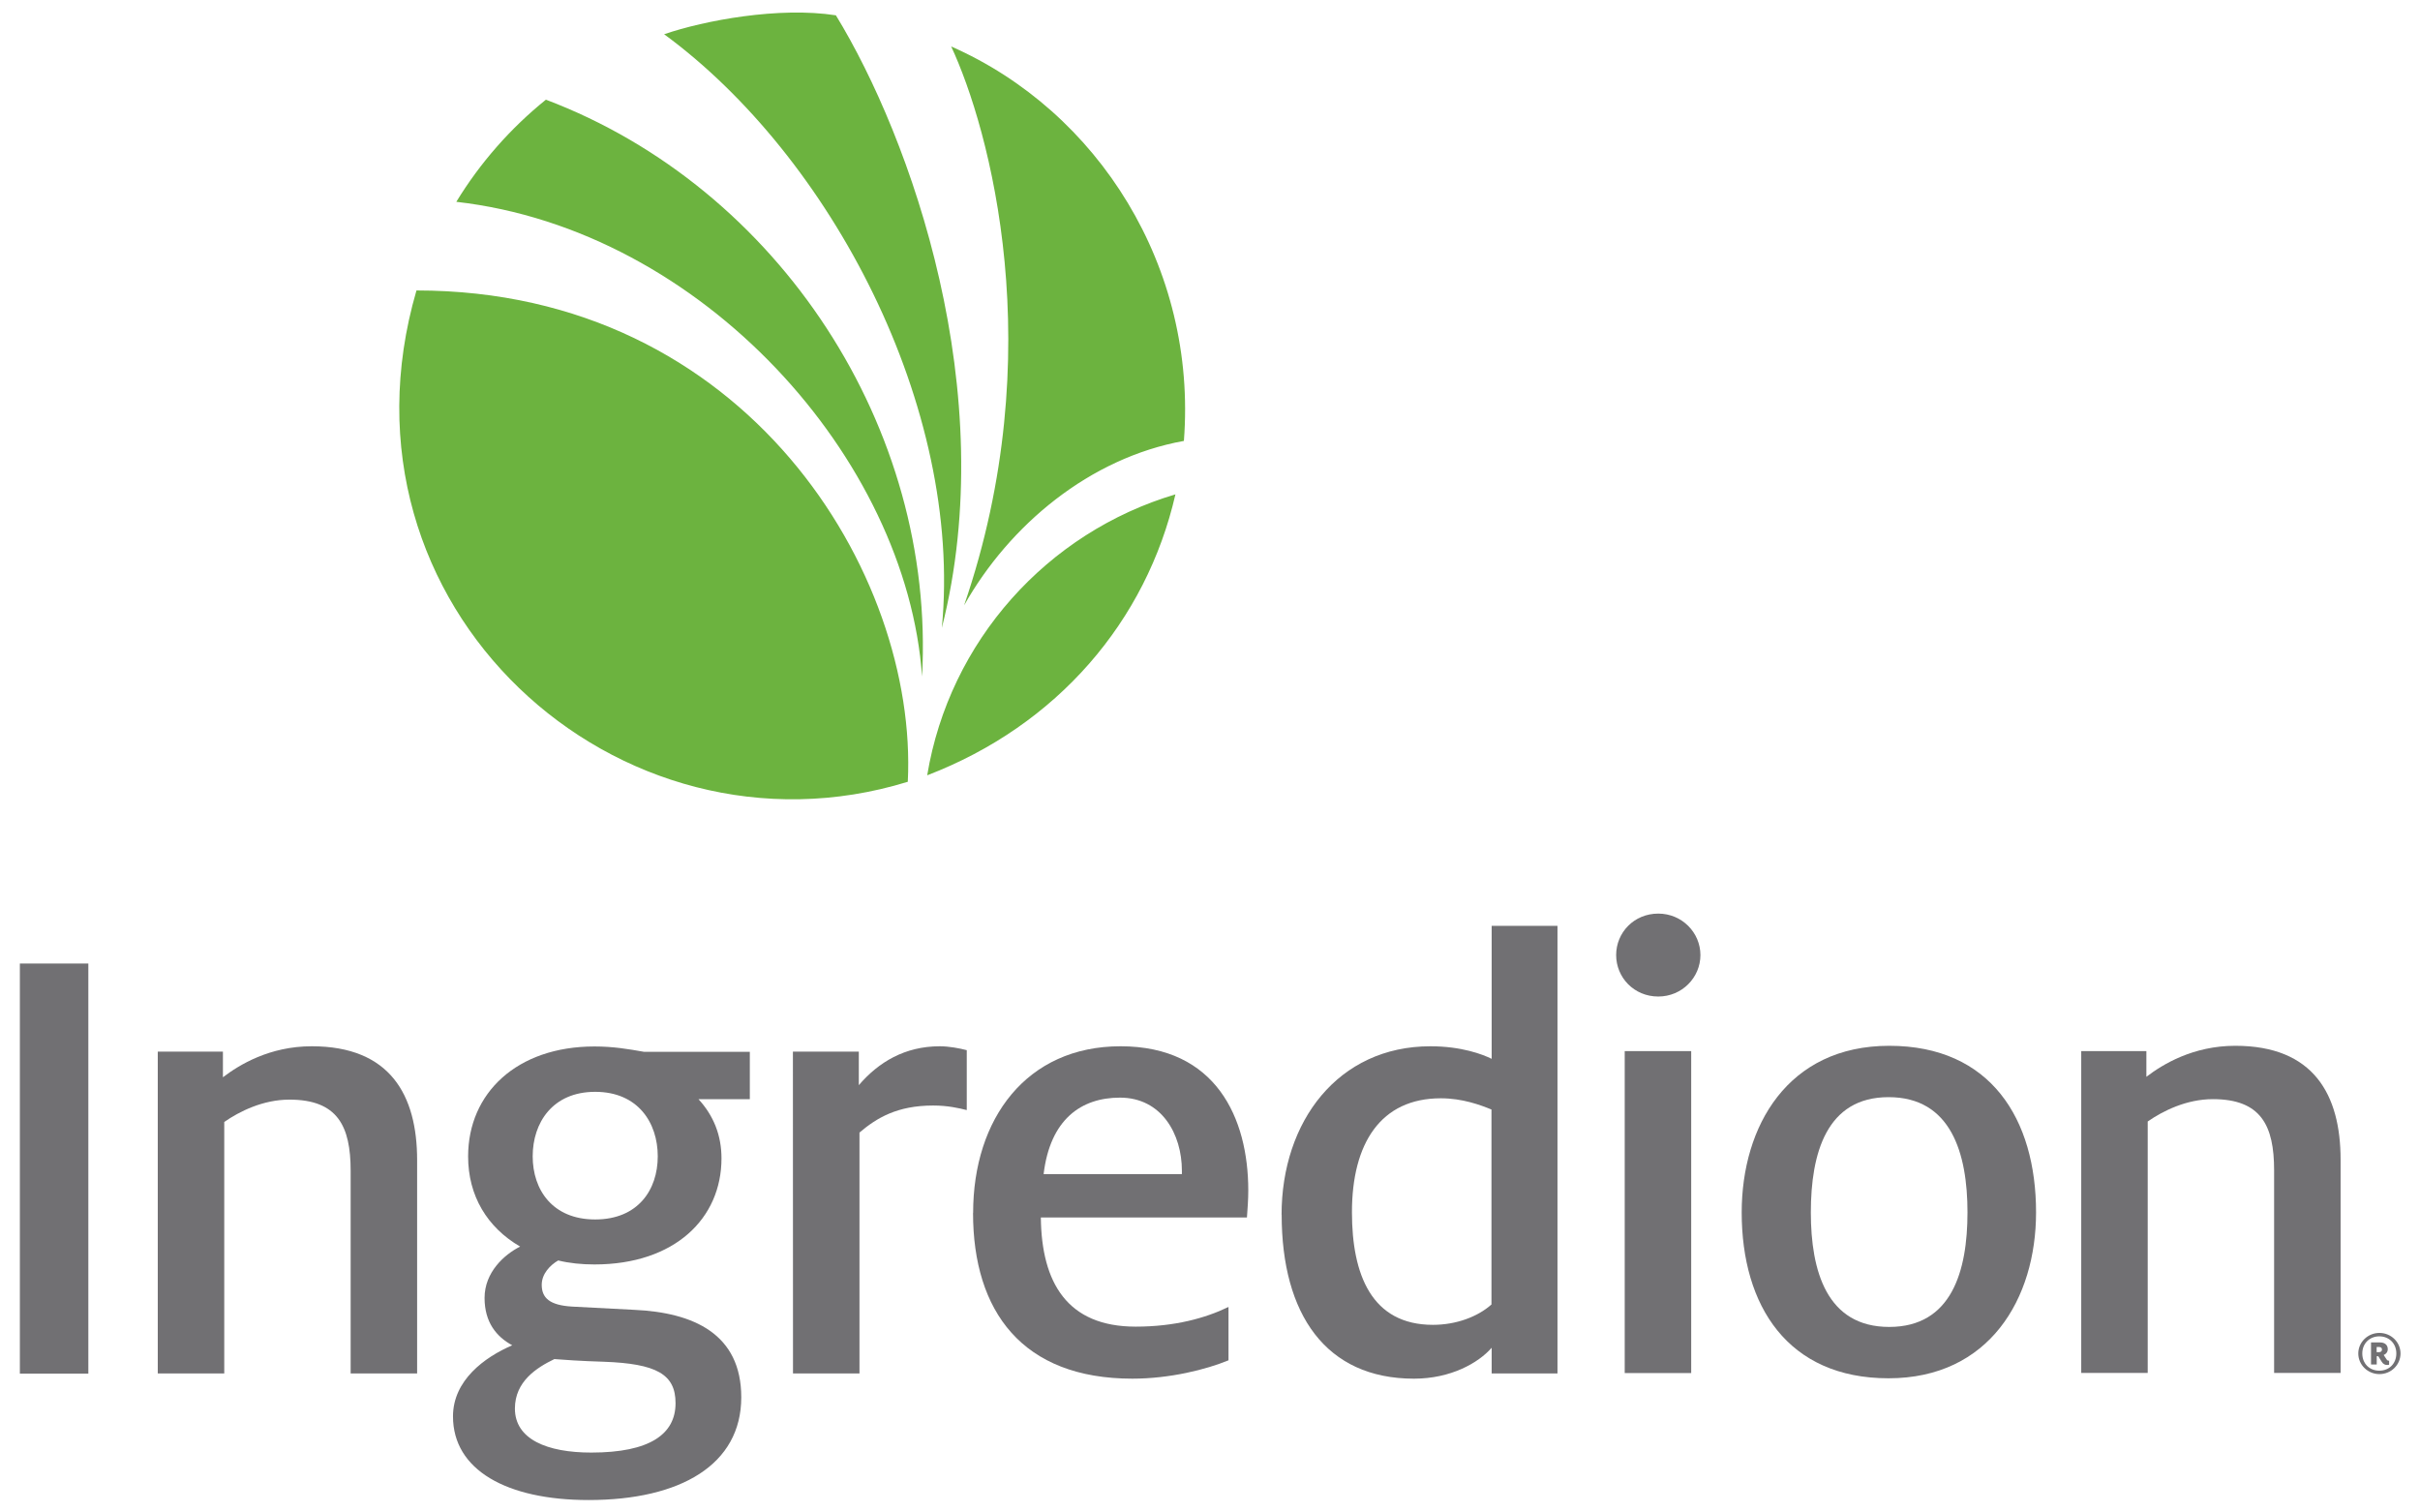
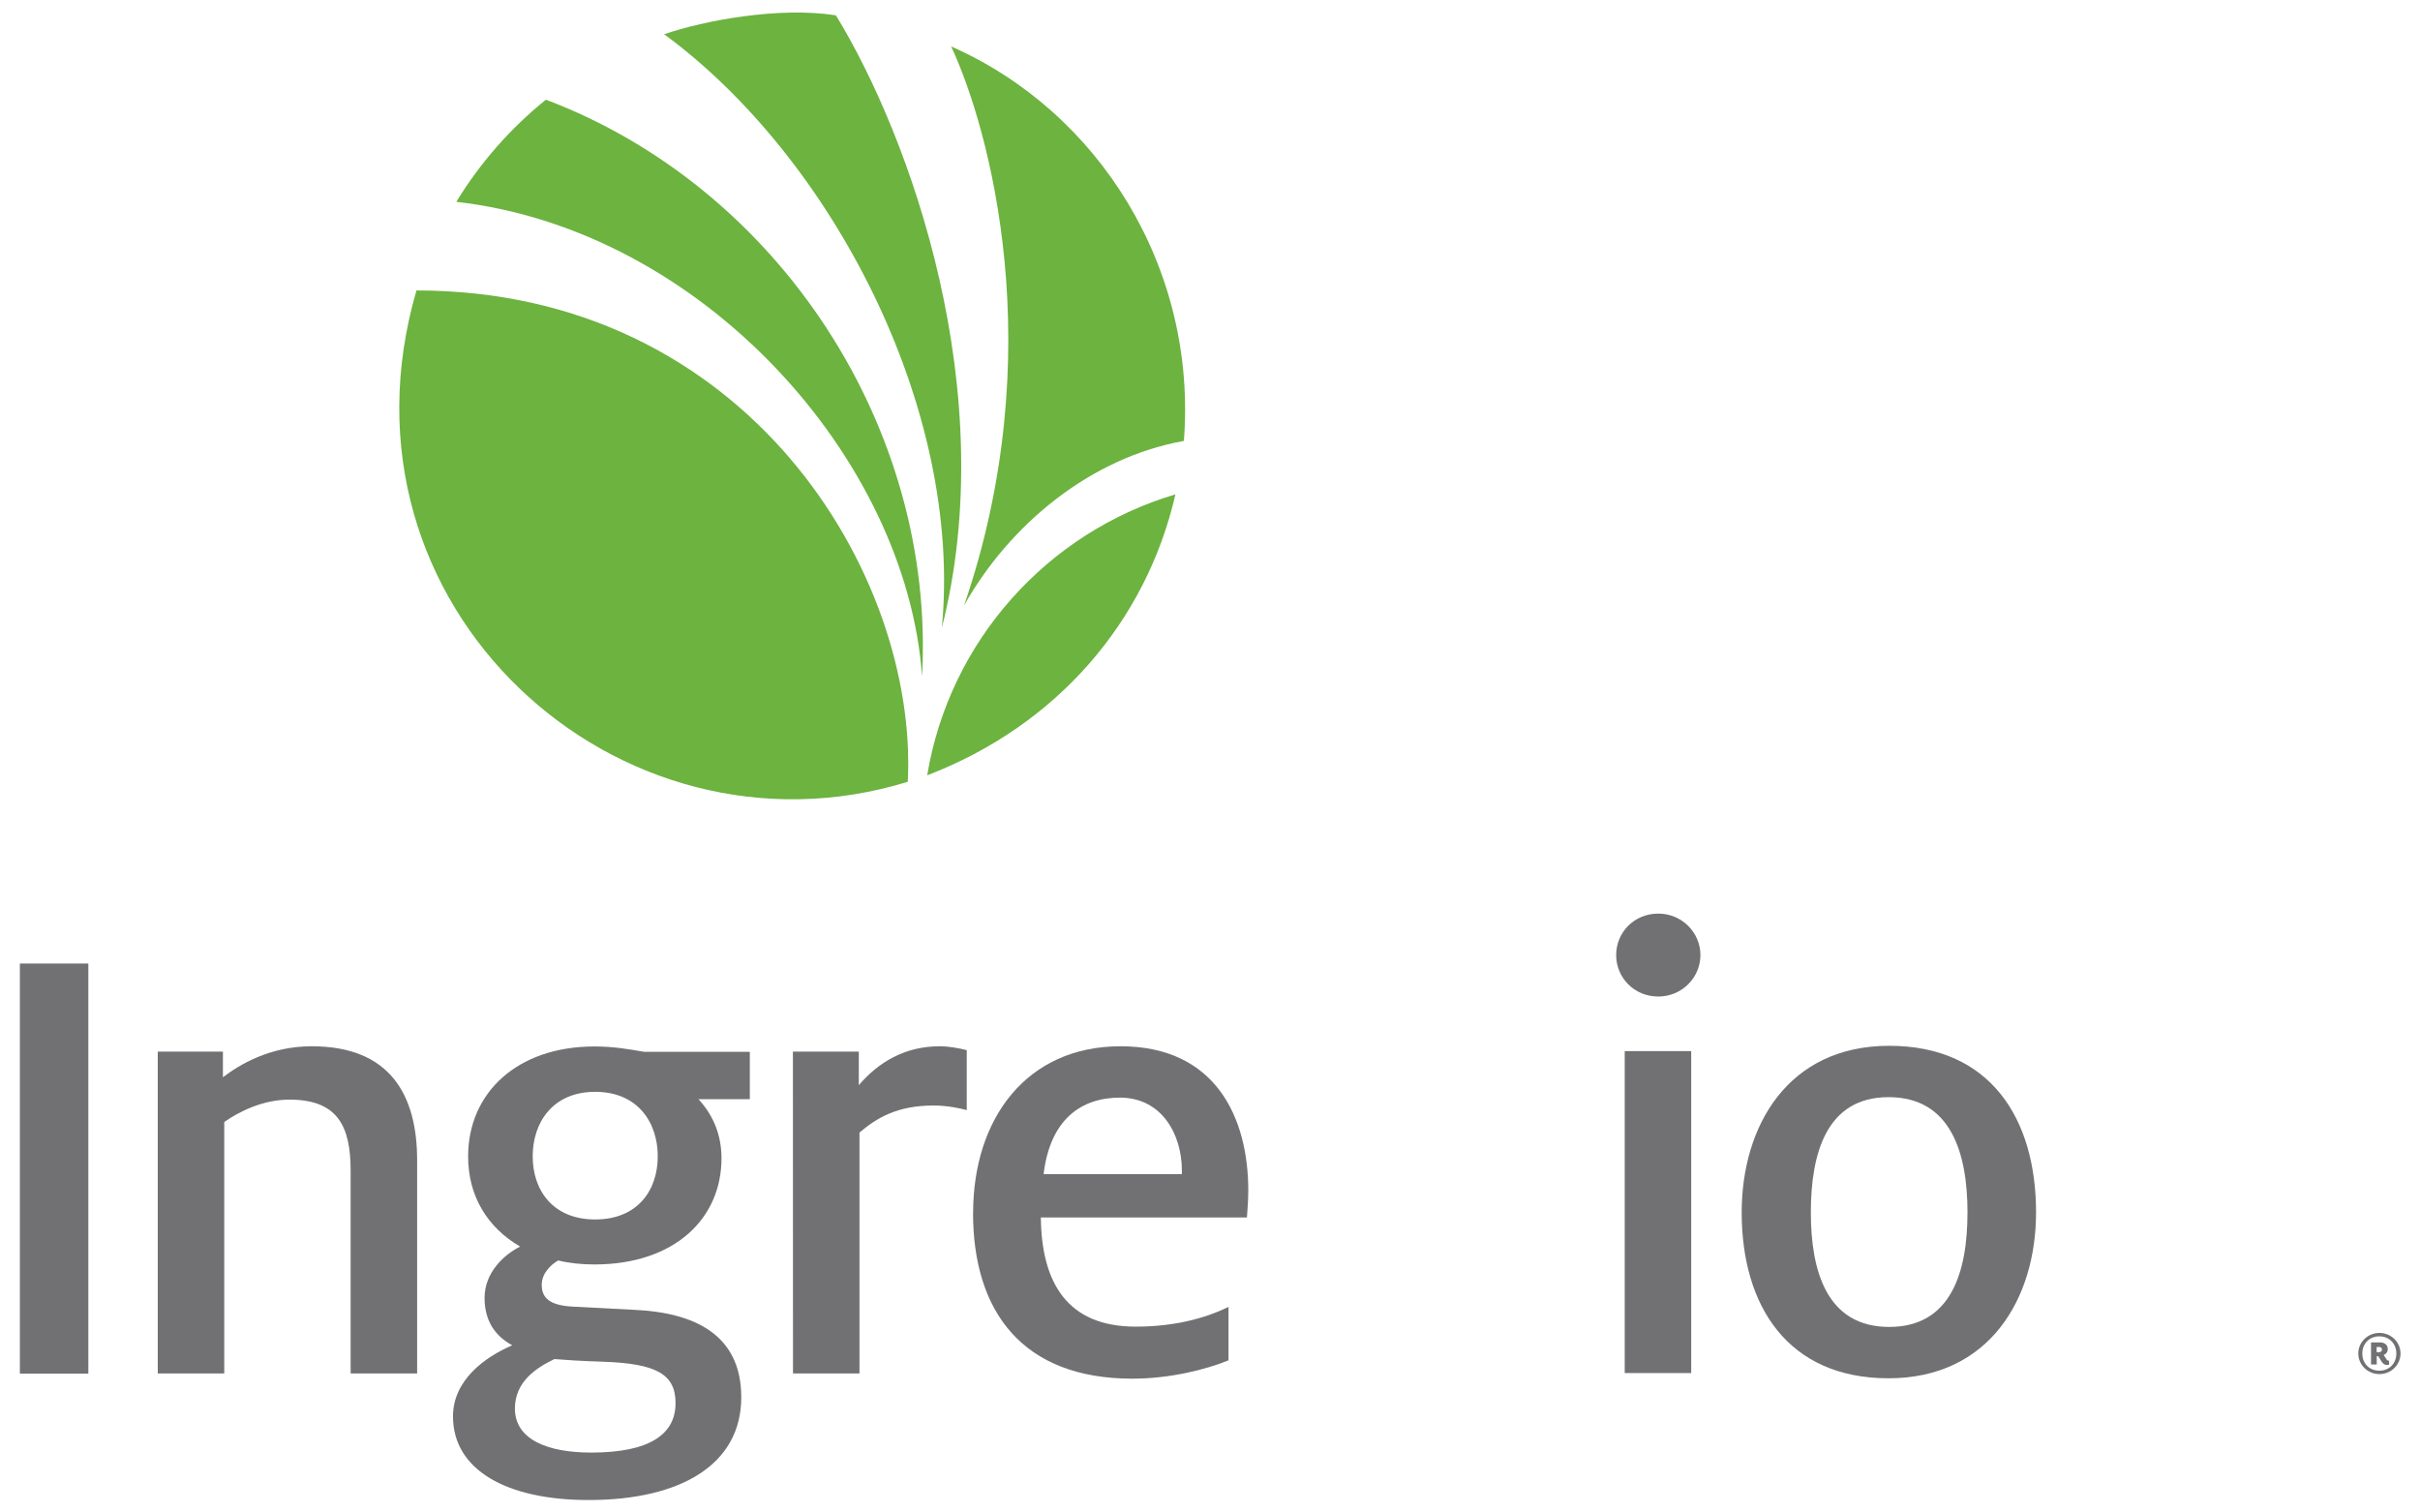
<svg xmlns="http://www.w3.org/2000/svg" height="250" viewBox="0 0 25.293 15.903" width="400">
  <g transform="translate(-96.966 -194.554)">
    <path d="m106.639 202.706c1.368-.525 2.304-1.621 2.61-2.954-1.348.4-2.376 1.542-2.61 2.954m-5.37-5.098c-.968 3.321 2.122 6.104 5.166 5.166.109-2.181-1.691-5.166-5.166-5.166m1.361-2.006c-.372.3-.692.664-.942 1.074 2.589.294 4.737 2.705 4.897 4.991.144-2.606-1.5-5.136-3.955-6.065m4.163 5.554c.628-2.475-.325-5.151-1.114-6.441-.598-.093-1.384.054-1.806.199 1.75 1.283 3.143 3.921 2.92 6.242m.097-6.114c1.549.681 2.589 2.323 2.448 4.148-.989.178-1.834.883-2.311 1.729.913-2.662.268-5.01-.136-5.877" fill="#6cb33f" />
    <g fill="#717073">
      <path d="m97.099 204.685h.72v4.312h-.72z" />
      <path d="m98.549 205.611h.685v.27c.173-.132.491-.326.934-.326.824 0 1.108.513 1.108 1.198v2.242h-.699v-2.131c0-.471-.138-.748-.644-.748-.277 0-.526.124-.685.235v2.644h-.699z" />
      <path d="m103.806 206.712c0-.353-.208-.678-.658-.678-.449 0-.657.326-.657.678s.208.664.657.664c.45 0 .658-.311.658-.664m.187 2.595c0-.304-.201-.415-.755-.435-.235-.007-.436-.021-.519-.028-.187.09-.415.236-.415.52 0 .324.339.463.803.463.616 0 .886-.194.886-.519m-2.34.139c0-.38.332-.623.623-.748-.166-.09-.291-.242-.291-.498 0-.27.207-.456.374-.54-.346-.201-.547-.533-.547-.948 0-.665.512-1.156 1.329-1.156.2 0 .359.028.519.056h1.114v.498h-.54c.159.173.242.38.242.623 0 .63-.491 1.115-1.336 1.115-.132 0-.264-.013-.381-.042-.083.048-.173.139-.173.256 0 .138.083.215.319.229l.651.034c.63.028 1.128.256 1.128.92 0 .707-.637 1.08-1.605 1.08-.865 0-1.426-.318-1.426-.879" />
      <path d="m105.227 205.611h.693v.353c.207-.242.484-.409.851-.409.097 0 .208.021.284.041v.63c-.083-.021-.2-.048-.353-.048-.381 0-.595.132-.775.284v2.533h-.699z" />
-       <path d="m112.572 208.269v-2.049c-.118-.048-.305-.118-.533-.118-.63 0-.934.471-.934 1.198 0 .657.207 1.184.852 1.184.242 0 .47-.084.616-.215m-2.208-.942c0-.982.595-1.772 1.565-1.772.325 0 .547.084.644.132v-1.398h.692v4.706h-.692v-.27c-.139.159-.429.325-.817.325-.927 0-1.391-.678-1.391-1.724" />
      <path d="m113.973 205.606h.699v3.385h-.699zm-.09-1.01c0-.236.187-.436.443-.436.249 0 .443.2.443.436 0 .236-.194.436-.443.436-.256 0-.443-.201-.443-.436" />
      <path d="m117.577 207.302c0-.623-.173-1.212-.83-1.212-.651 0-.817.588-.817 1.212 0 .616.167 1.204.824 1.204.657 0 .823-.588.823-1.204m-2.374 0c0-.907.485-1.752 1.551-1.752 1.066 0 1.544.769 1.544 1.752 0 .907-.492 1.744-1.551 1.744-1.059 0-1.544-.761-1.544-1.744" />
-       <path d="m118.773 205.606h.685v.27c.173-.132.491-.326.935-.326.823 0 1.107.513 1.107 1.198v2.242h-.699v-2.131c0-.471-.138-.748-.644-.748-.277 0-.526.124-.685.235v2.644h-.699z" />
      <path d="m109.317 206.899v-.035c0-.388-.215-.769-.651-.769-.409 0-.734.229-.803.804zm-2.195.408c0-.99.561-1.752 1.55-1.752 1.004 0 1.343.755 1.343 1.516 0 .097-.007.181-.014.284h-2.167c.007.685.277 1.148.997 1.148.408 0 .733-.089.976-.207v.561c-.235.097-.616.193-1.011.193-1.156 0-1.675-.706-1.675-1.744" />
      <path d="m121.904 208.771c.021 0 .031-.011.031-.027 0-.018-.01-.027-.031-.027h-.025v.054zm.084.135c-.019 0-.041-.009-.055-.033l-.037-.059h-.016v.087h-.06v-.232h.096c.049 0 .08.027.08.071 0 .029-.018.052-.043.061l.031.047c.006.01.014.013.022.013h.004v.042c-.006.002-.013.003-.021.003m.097-.121c0-.105-.076-.18-.179-.18-.102 0-.179.075-.179.18 0 .107.076.181.179.181.103 0 .179-.074.179-.181m-.4 0c0-.119.1-.216.222-.216.123 0 .222.097.222.216 0 .12-.099.217-.222.217-.122 0-.222-.097-.222-.217" />
    </g>
  </g>
</svg>